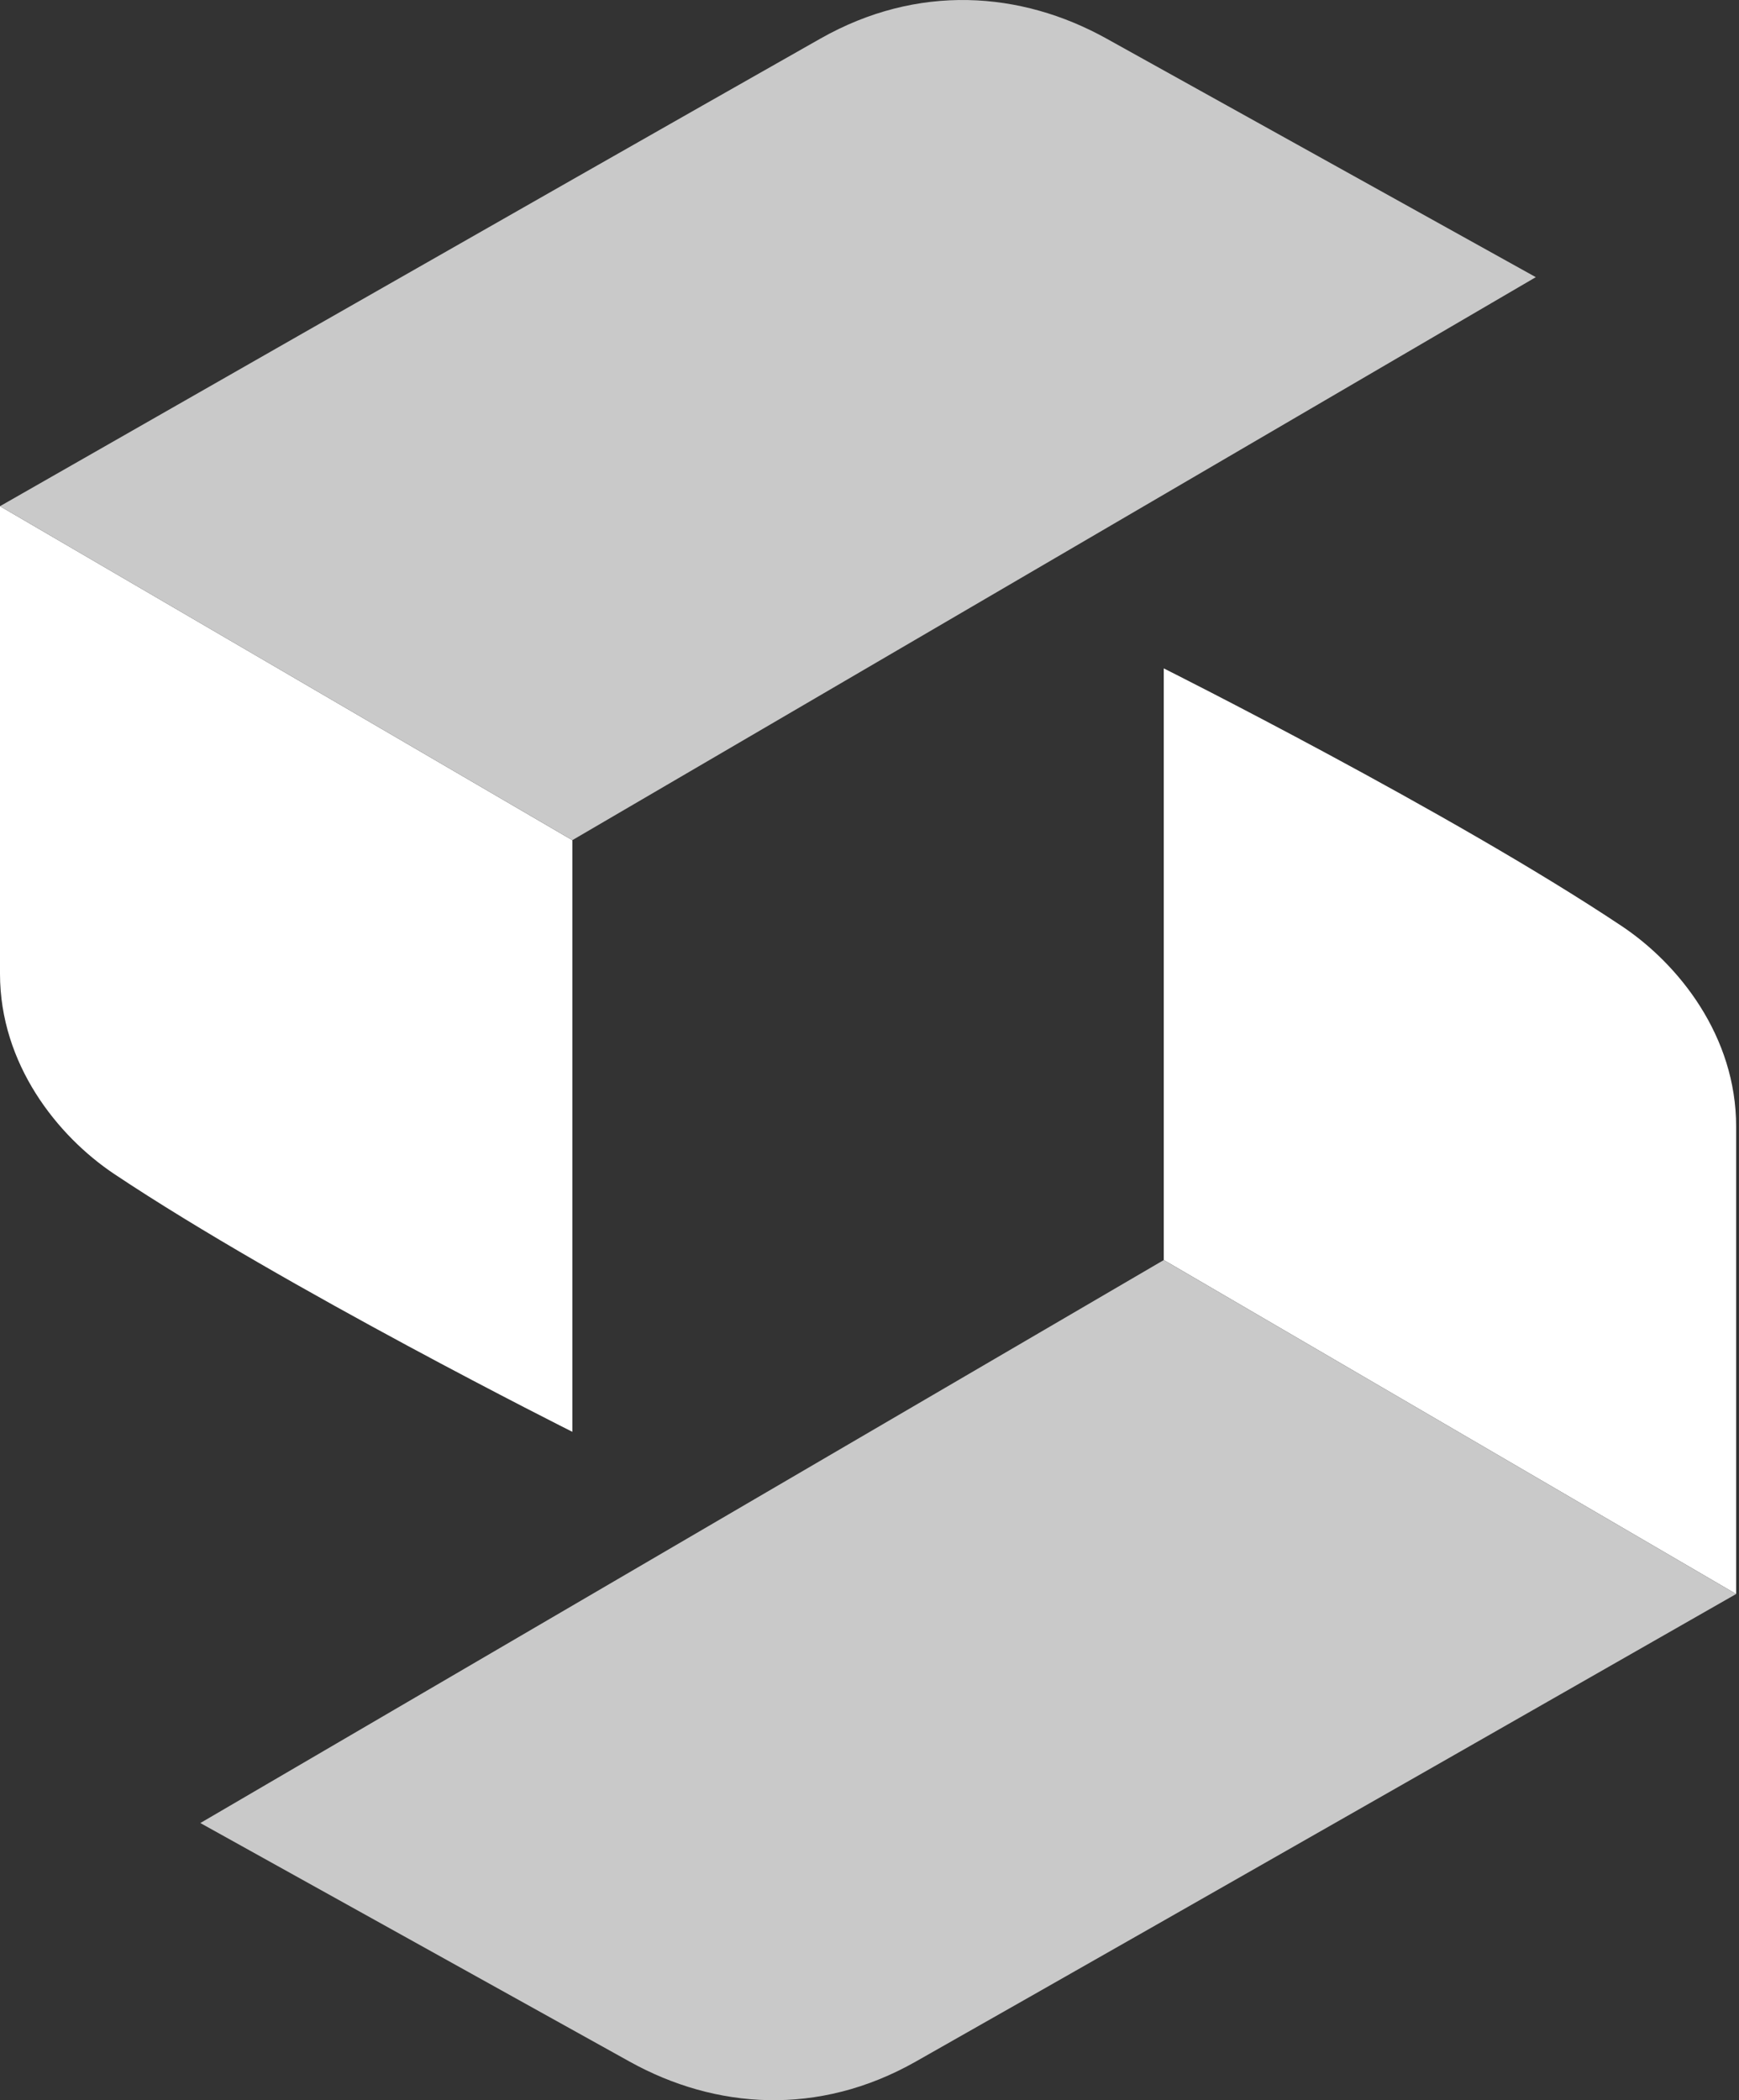
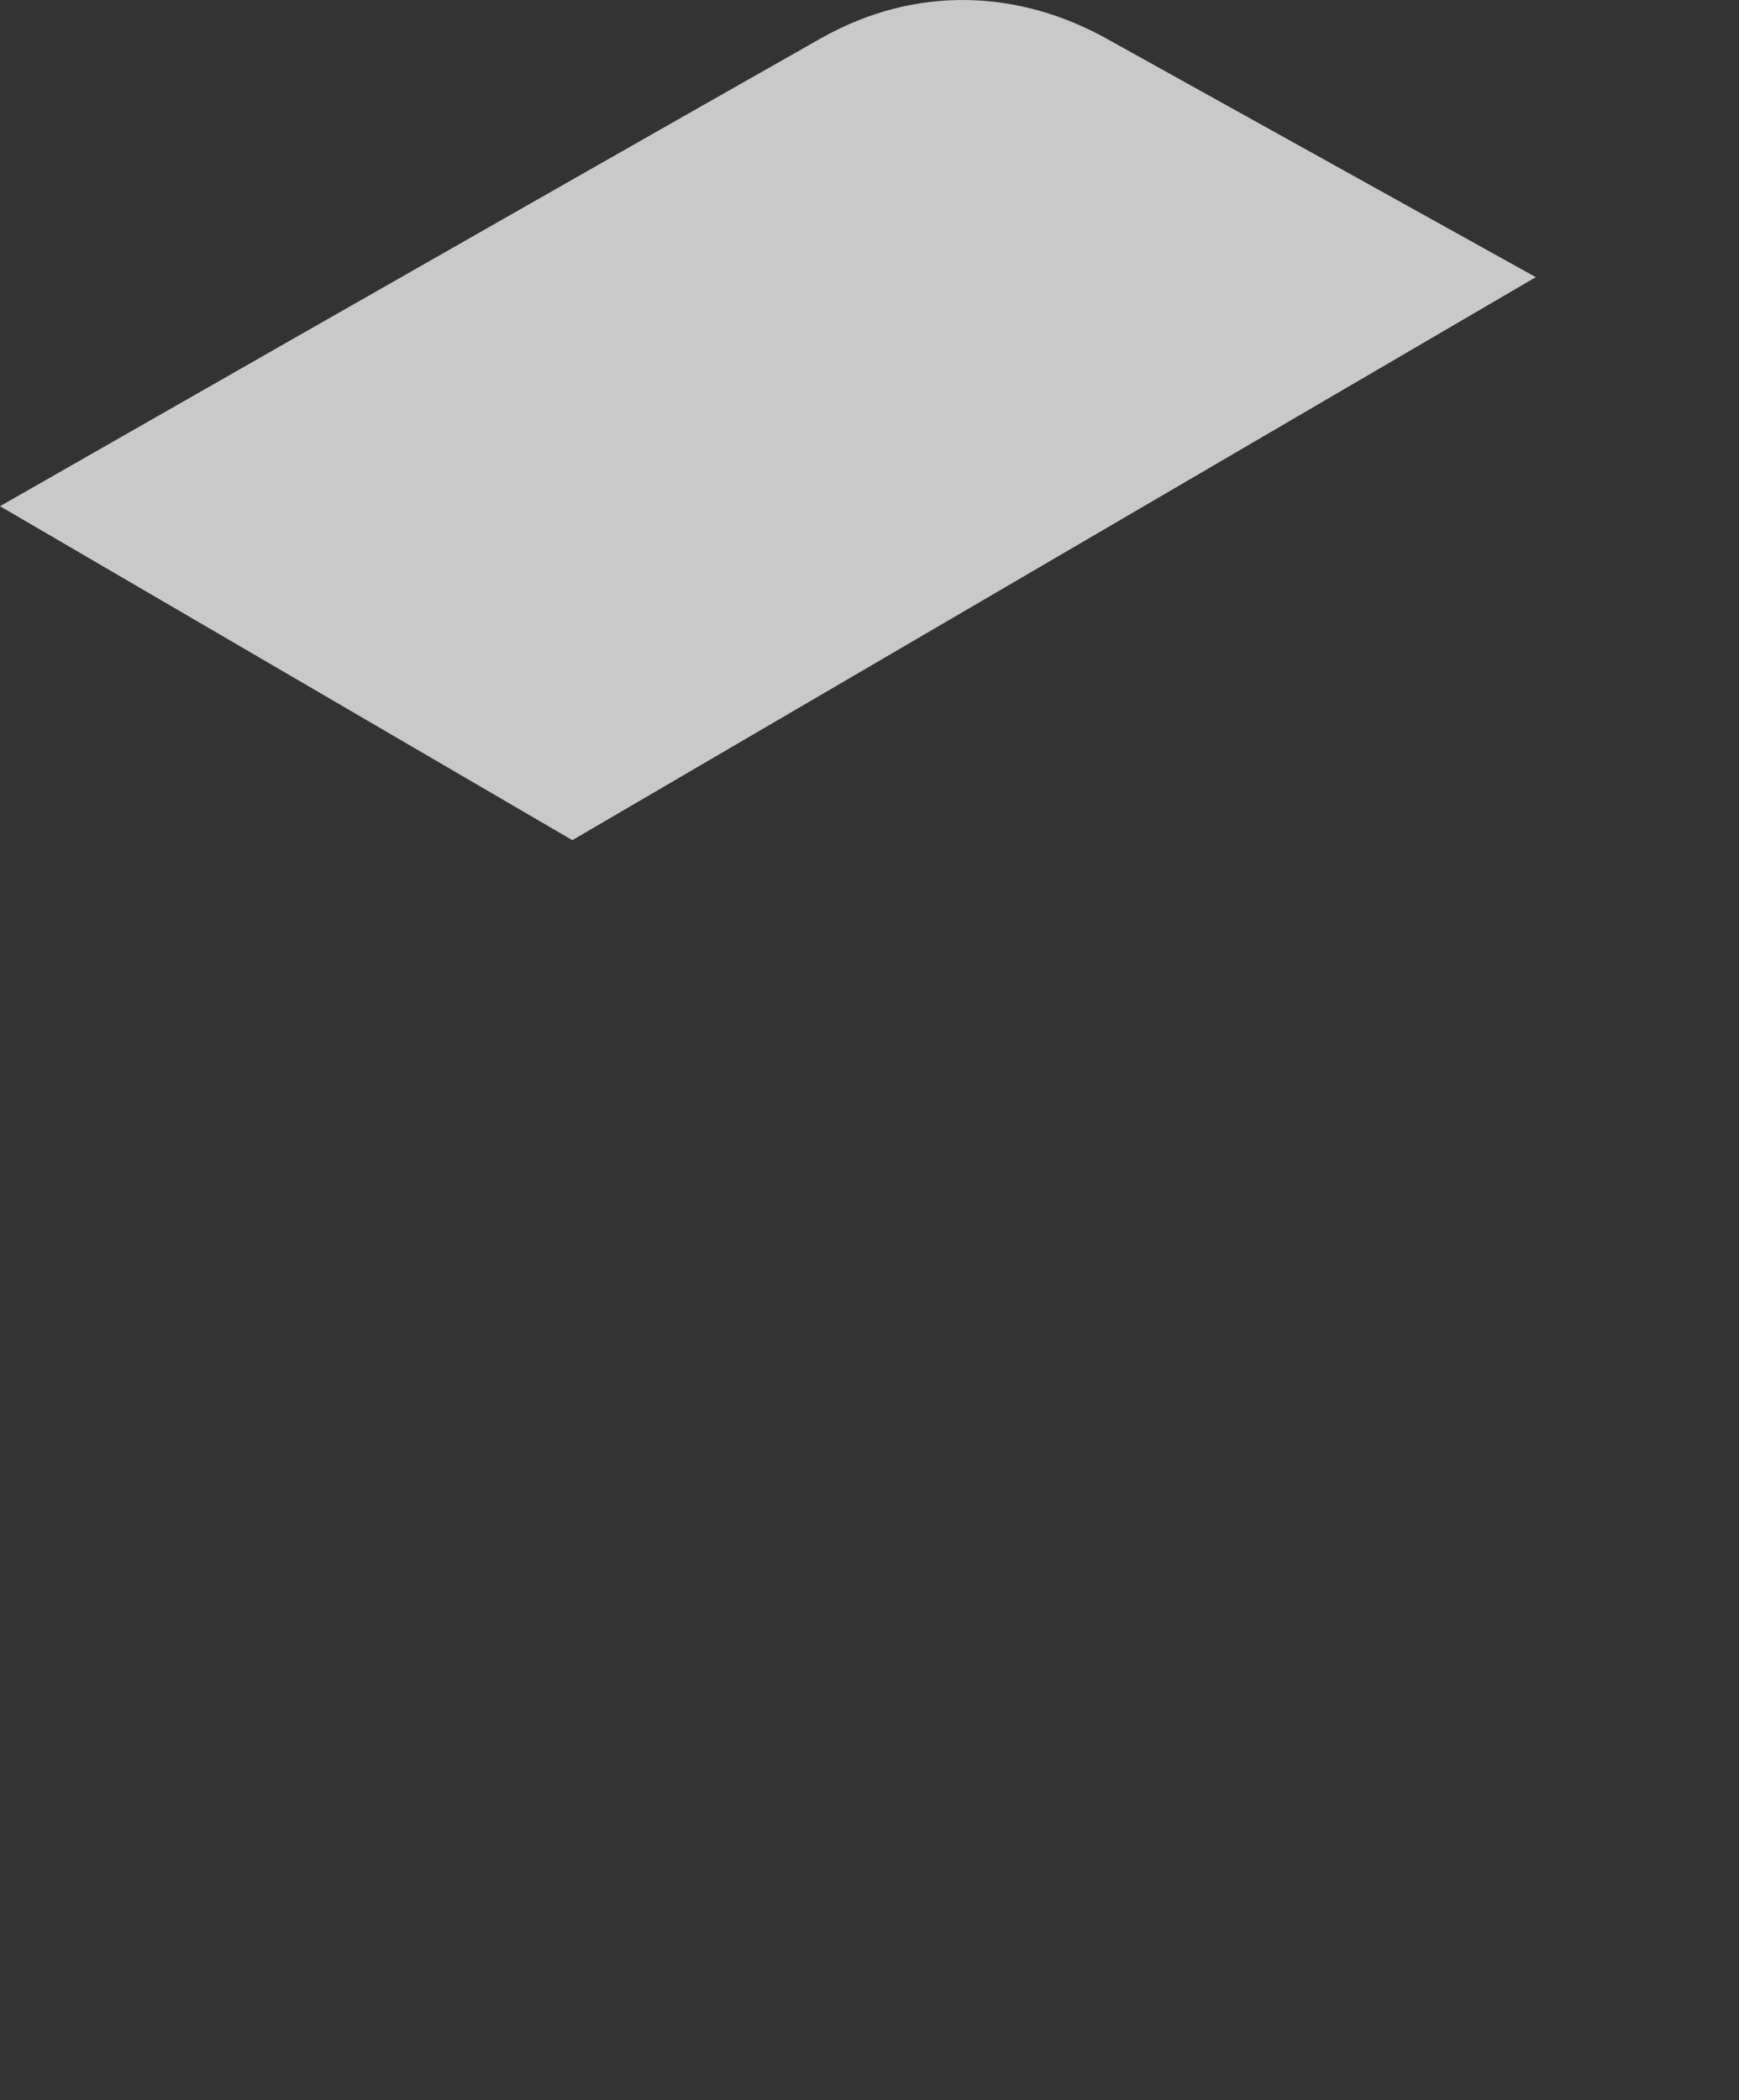
<svg xmlns="http://www.w3.org/2000/svg" width="82" height="99" viewBox="0 0 82 99" fill="none">
  <rect x="0" y="0" width="82" height="99" fill="#333333" stroke="none" />
  <g id="Group 1000002537">
    <g id="Group 1000002535">
      <g id="Group 1000002534">
-         <path id="Vector 4" d="M81.865 53.098V75.139L54.876 59.395V31.507C54.876 31.507 68.418 38.286 76.467 43.652C79.166 45.451 81.865 48.849 81.865 53.098Z" fill="white" />
-         <path id="Vector 5" d="M9.446 85.935L54.877 59.396L81.865 75.139C81.865 75.139 56.676 89.533 43.181 97.18C38.597 99.778 33.736 99.429 29.687 97.18C21.245 92.49 9.446 85.935 9.446 85.935Z" fill="#C9C9C9" />
-       </g>
+         </g>
    </g>
    <g id="Group 1000002536">
      <g id="Group 1000002534_2">
-         <path id="Vector 4_2" d="M9.05605e-06 45.902V23.861L26.988 39.605V67.493C26.988 67.493 13.447 60.714 5.398 55.348C2.699 53.549 2.03776e-05 50.151 9.05605e-06 45.902Z" fill="white" />
        <path id="Vector 5_2" d="M72.419 13.065L26.988 39.604L0 23.861C0 23.861 25.189 9.467 38.684 1.82C43.268 -0.778 48.13 -0.429 52.178 1.82C60.62 6.51 72.419 13.065 72.419 13.065Z" fill="#C9C9C9" />
      </g>
    </g>
  </g>
</svg>